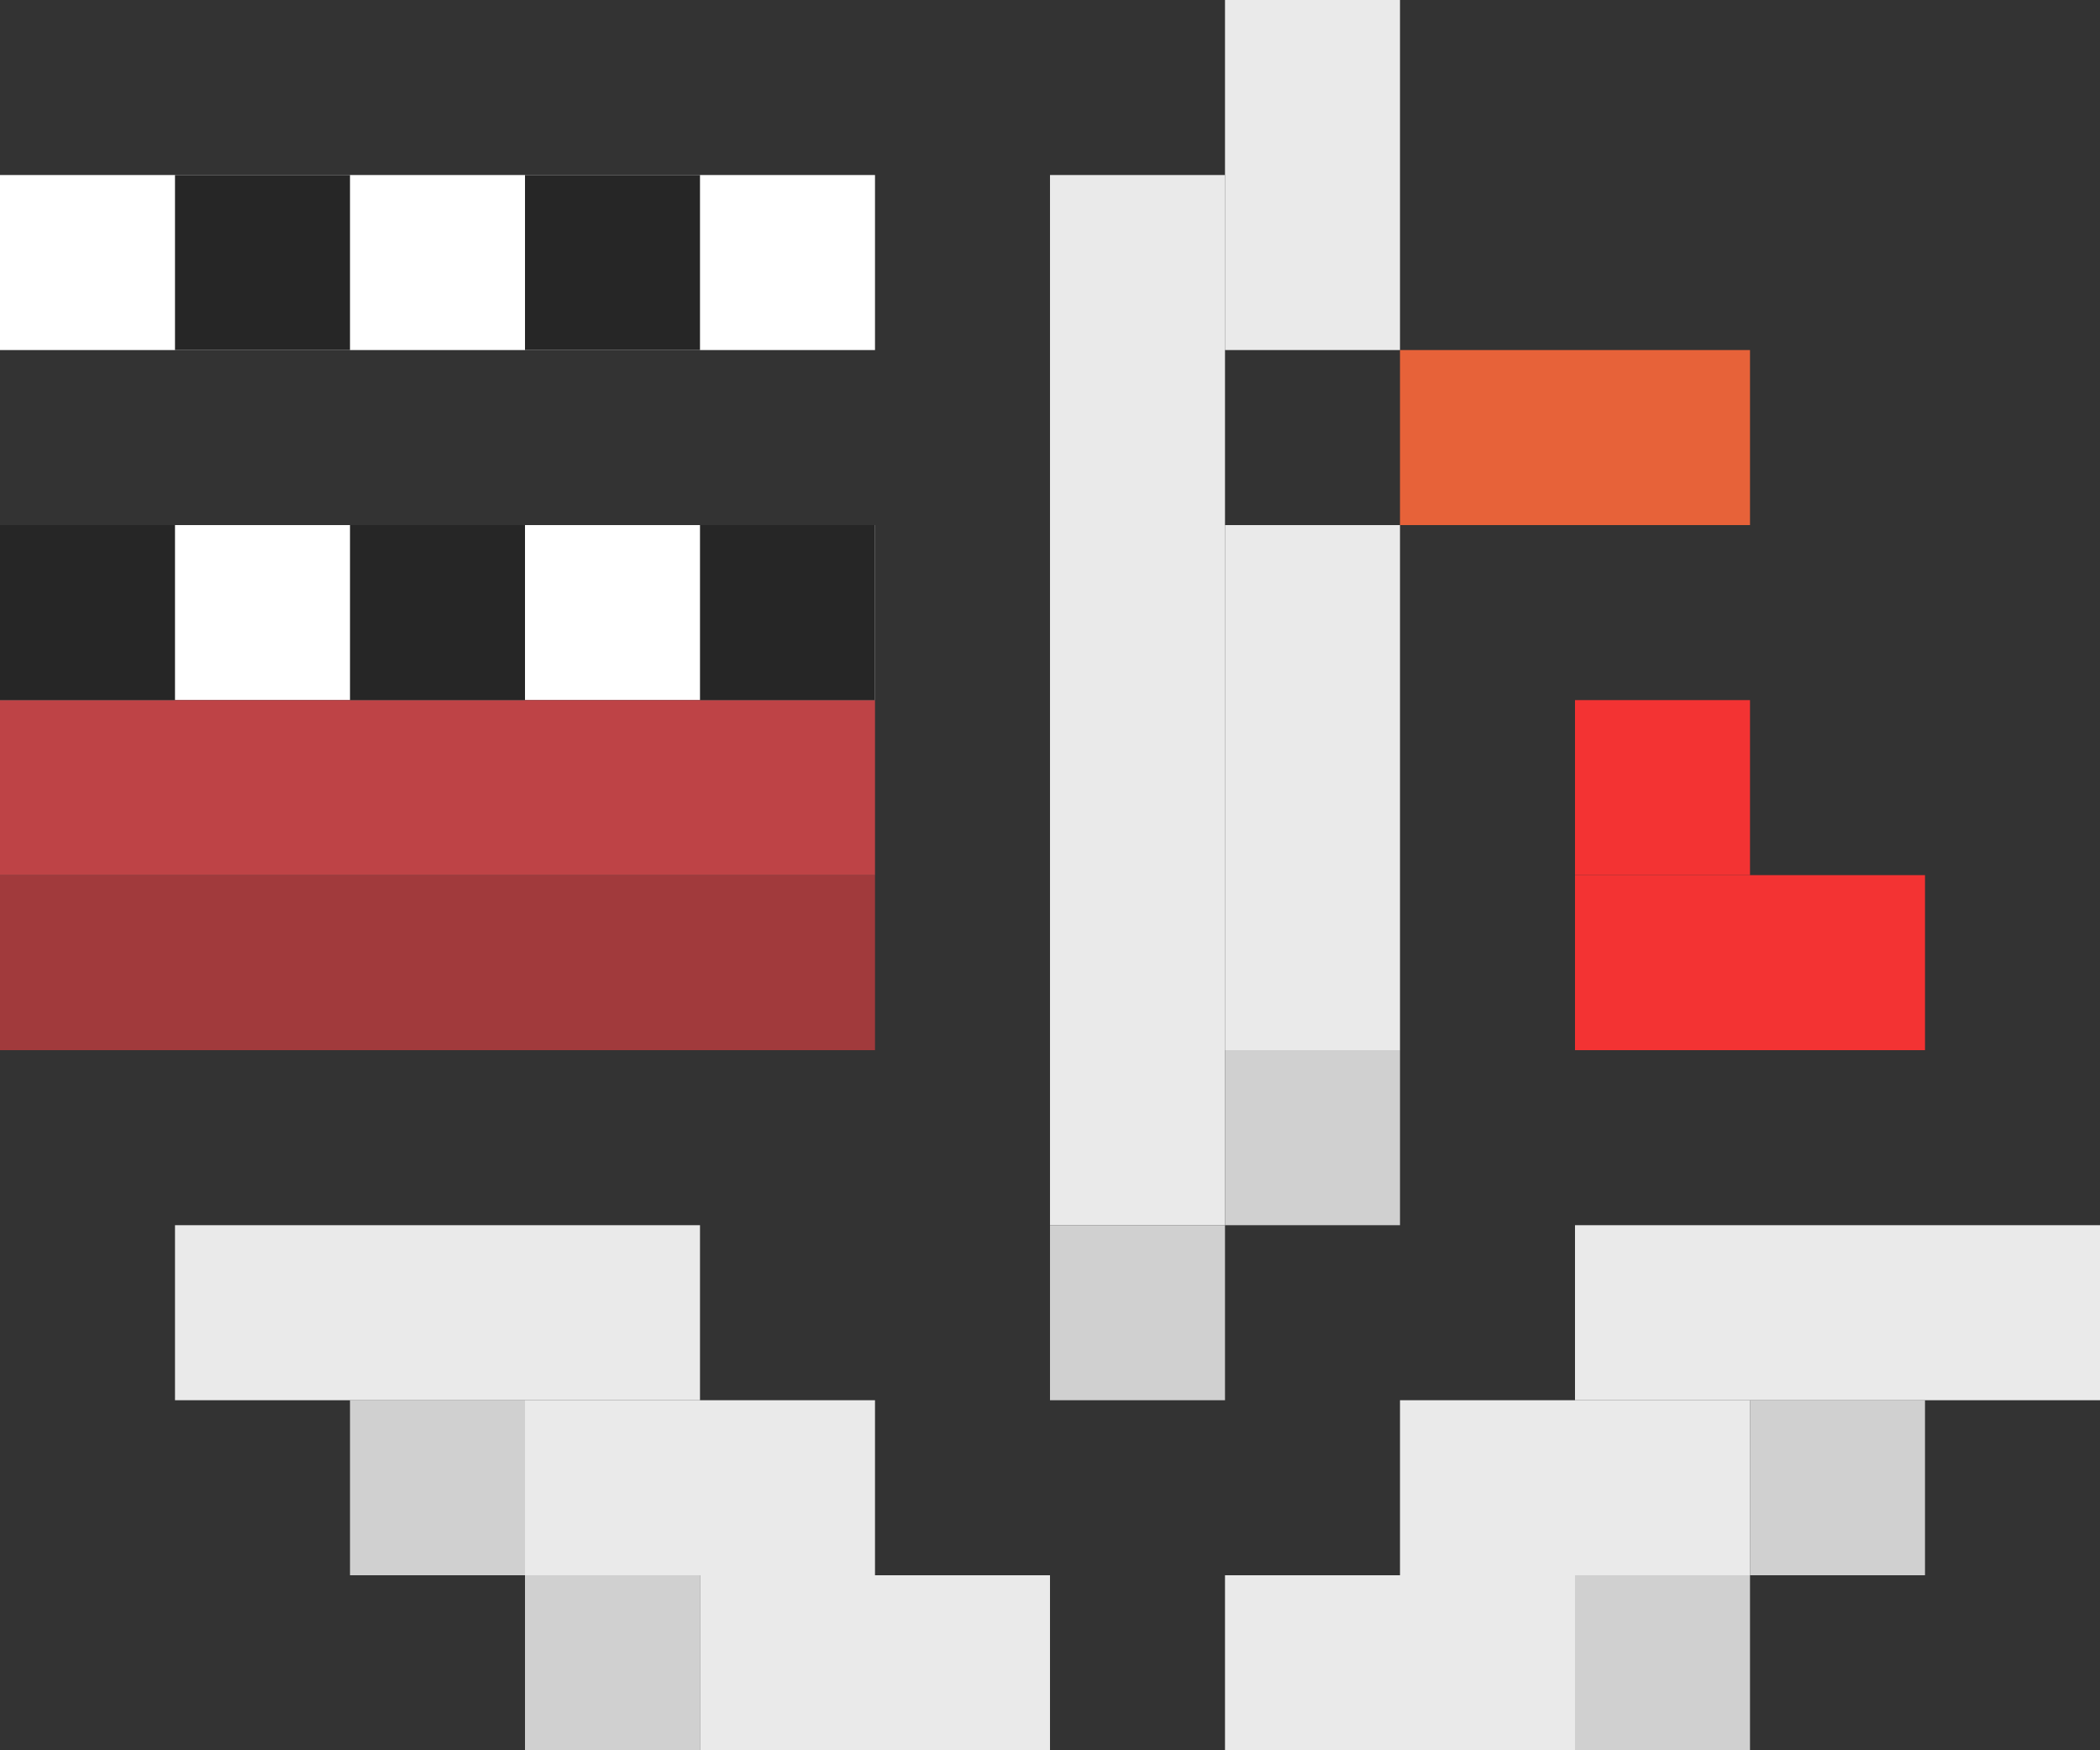
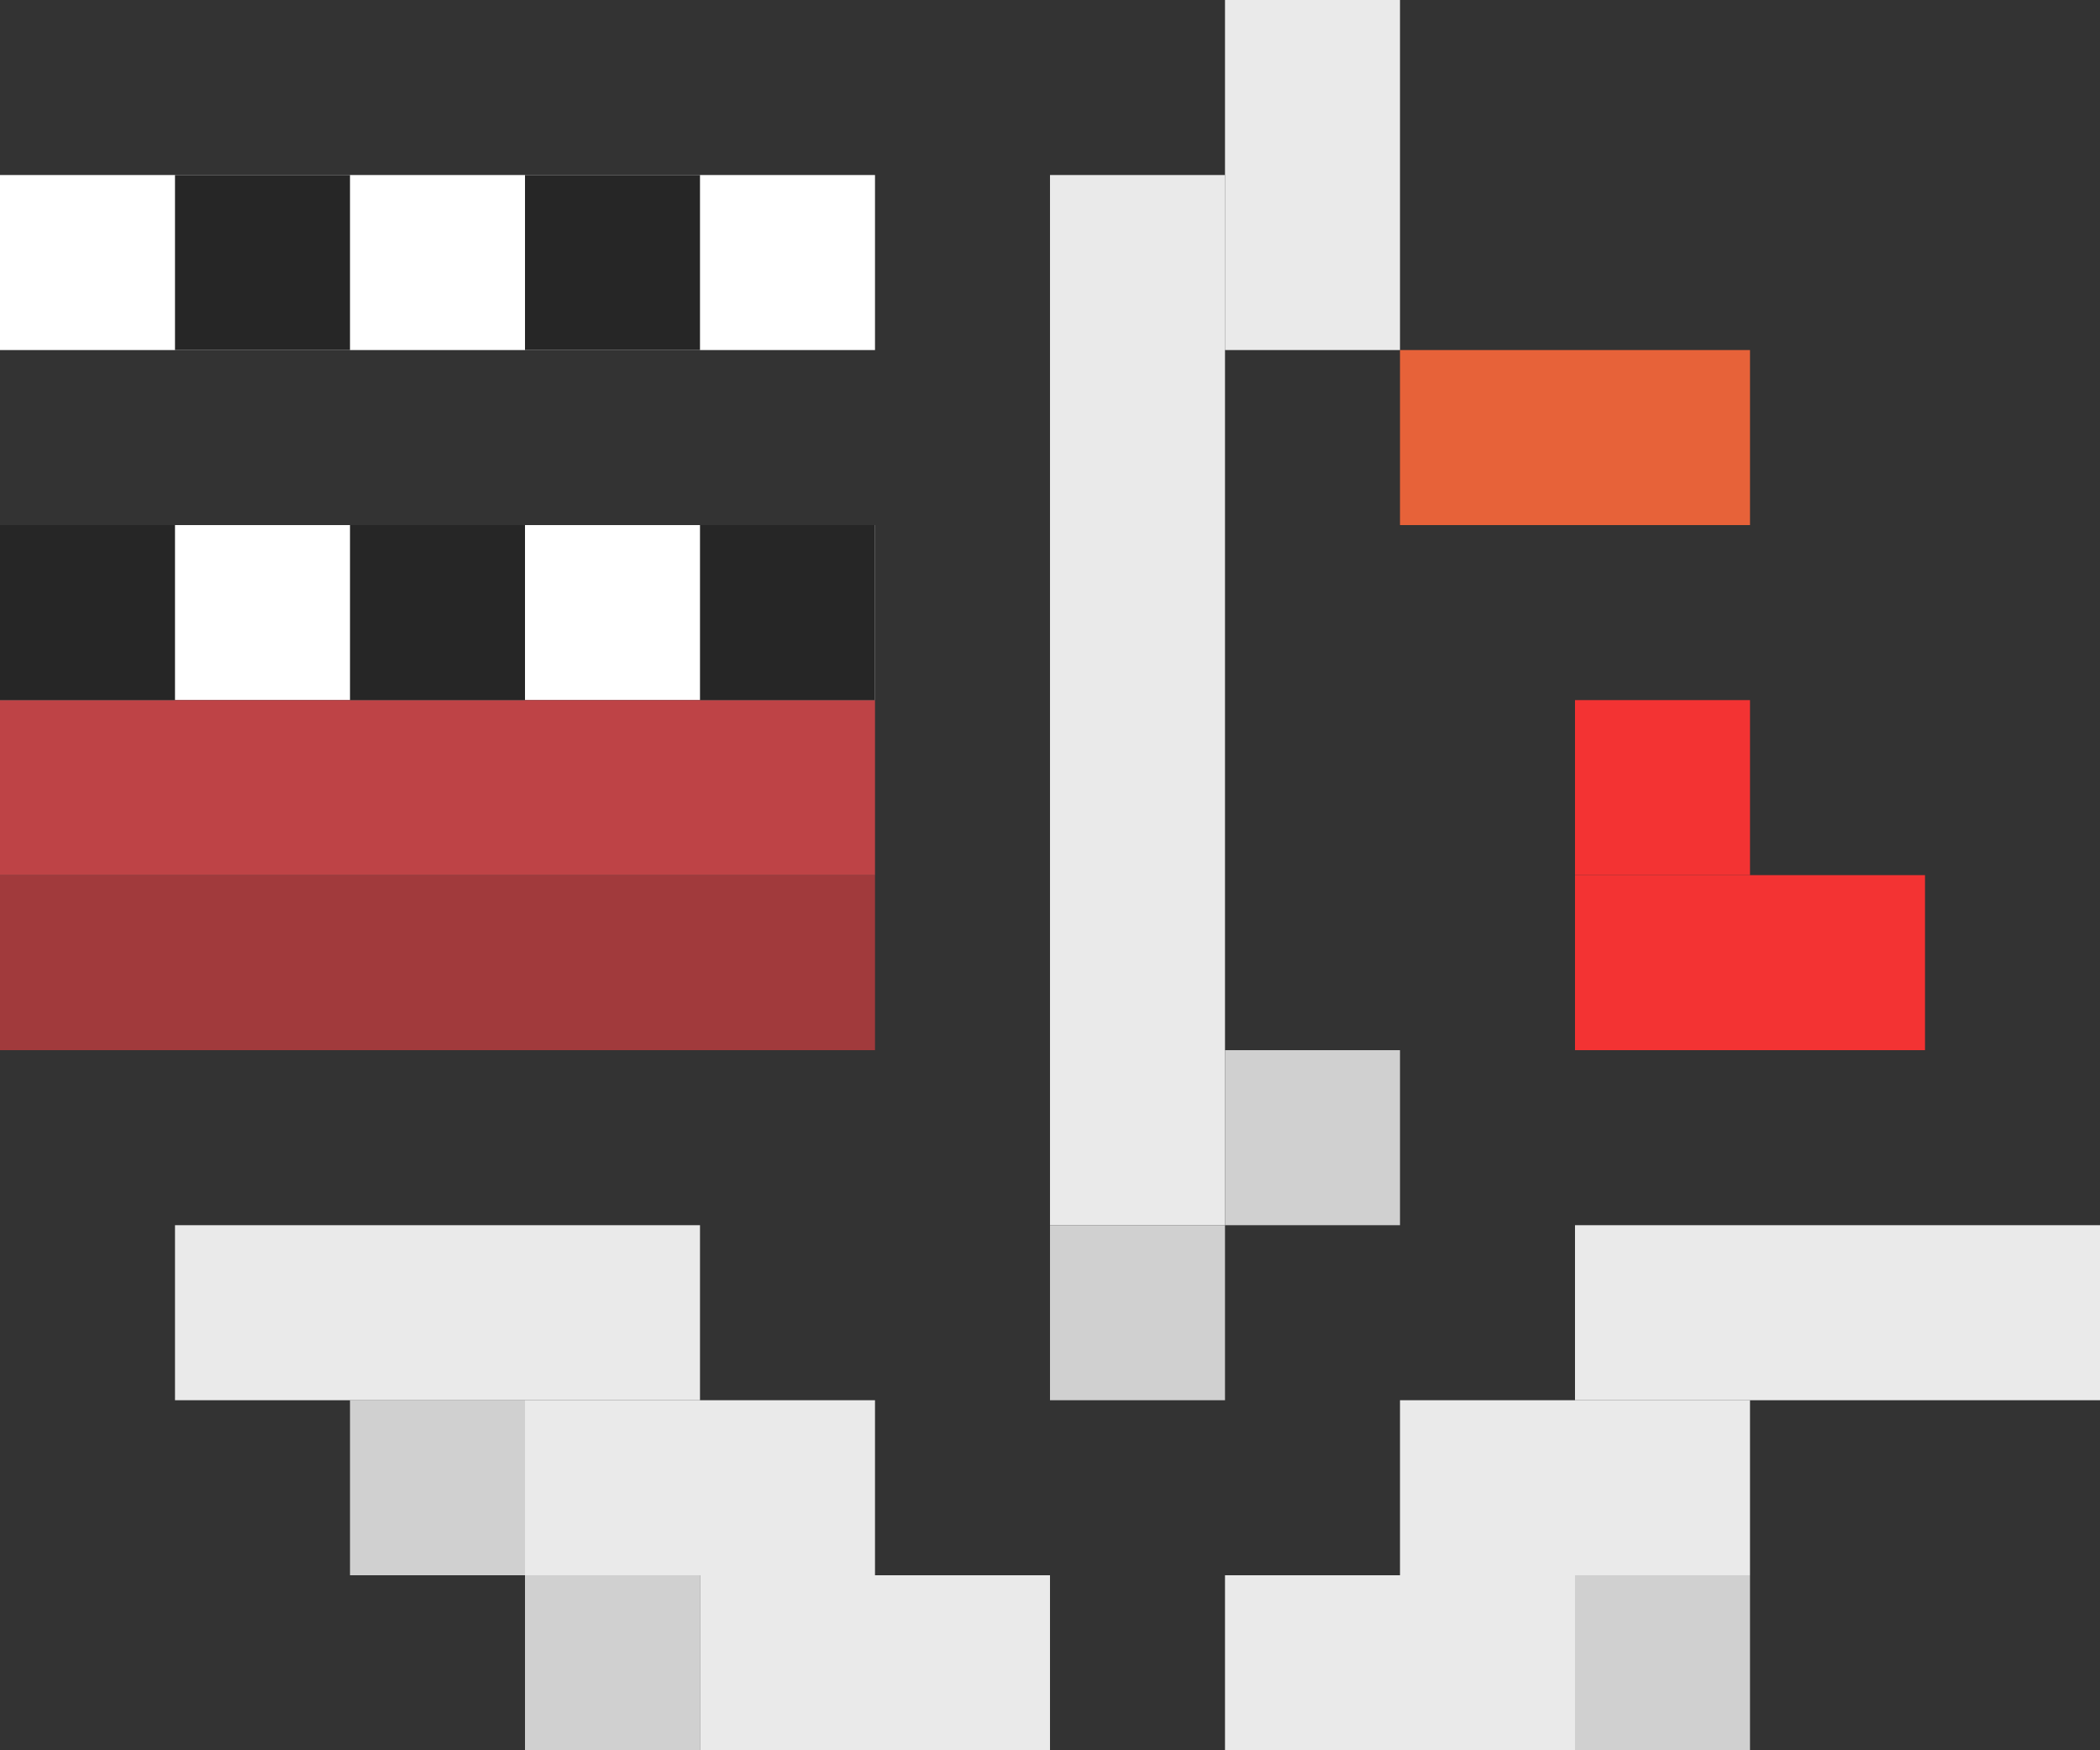
<svg xmlns="http://www.w3.org/2000/svg" width="12" height="10" viewBox="0 0 12 10" fill="none">
  <rect x="0" y="0" width="12" height="10" fill="#333333" stroke="none" />
  <rect x="8" y="2" width="2" height="1" fill="#E76239" />
  <rect x="6" y="1" width="1" height="6" fill="#EAEAEA" />
  <rect x="7" width="1" height="2" fill="#EAEAEA" />
-   <rect x="7" y="3" width="1" height="3" fill="#EAEAEA" />
  <rect x="6" y="7" width="1" height="1" fill="#D0D0D0" />
  <rect x="9" y="9" width="1" height="1" fill="#D0D0D0" />
  <rect width="1" height="1" transform="matrix(-1 0 0 1 4 9)" fill="#D0D0D0" />
  <rect x="7" y="6" width="1" height="1" fill="#D0D0D0" />
-   <rect x="10" y="8" width="1" height="1" fill="#D0D0D0" />
  <rect width="1" height="1" transform="matrix(-1 0 0 1 3 8)" fill="#D0D0D0" />
  <rect x="4" y="9" width="2" height="1" fill="#EAEAEA" />
  <rect width="2" height="1" transform="matrix(-1 0 0 1 9 9)" fill="#EAEAEA" />
  <rect x="3" y="8" width="2" height="1" fill="#EAEAEA" />
  <rect width="2" height="1" transform="matrix(-1 0 0 1 10 8)" fill="#EAEAEA" />
  <rect x="1" y="7" width="3" height="1" fill="#EAEAEA" />
  <rect x="9" y="5" width="2" height="1" fill="#F33333" />
  <rect x="9" y="4" width="1" height="1" fill="#F33333" />
  <rect width="3" height="1" transform="matrix(-1 0 0 1 12 7)" fill="#EAEAEA" />
  <rect y="5" width="5" height="1" fill="#A13A3C" />
  <rect y="3" width="5" height="1" fill="white" />
  <rect y="1" width="5" height="1" fill="white" />
  <rect y="4" width="5" height="1" fill="#BE4346" />
  <rect x="1" y="1" width="1" height="1" fill="#262626" />
  <rect y="3" width="1" height="1" fill="#262626" />
  <rect x="3" y="1" width="1" height="1" fill="#262626" />
  <rect x="2" y="3" width="1" height="1" fill="#262626" />
  <rect x="4" y="3" width="1" height="1" fill="#262626" />
</svg>